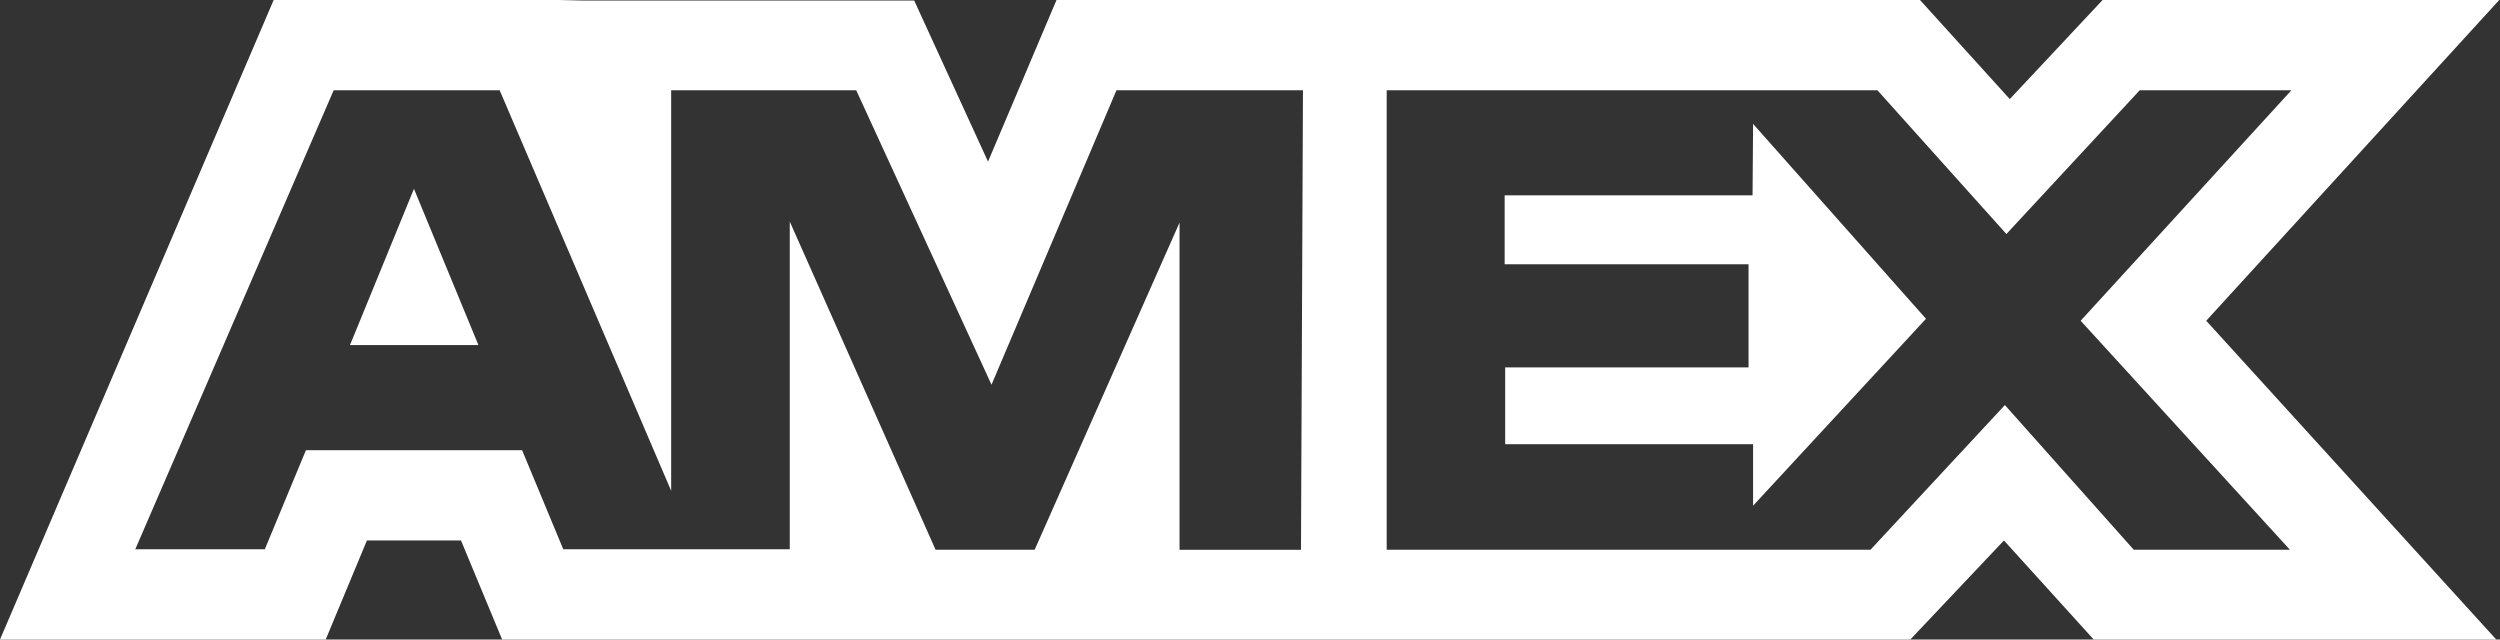
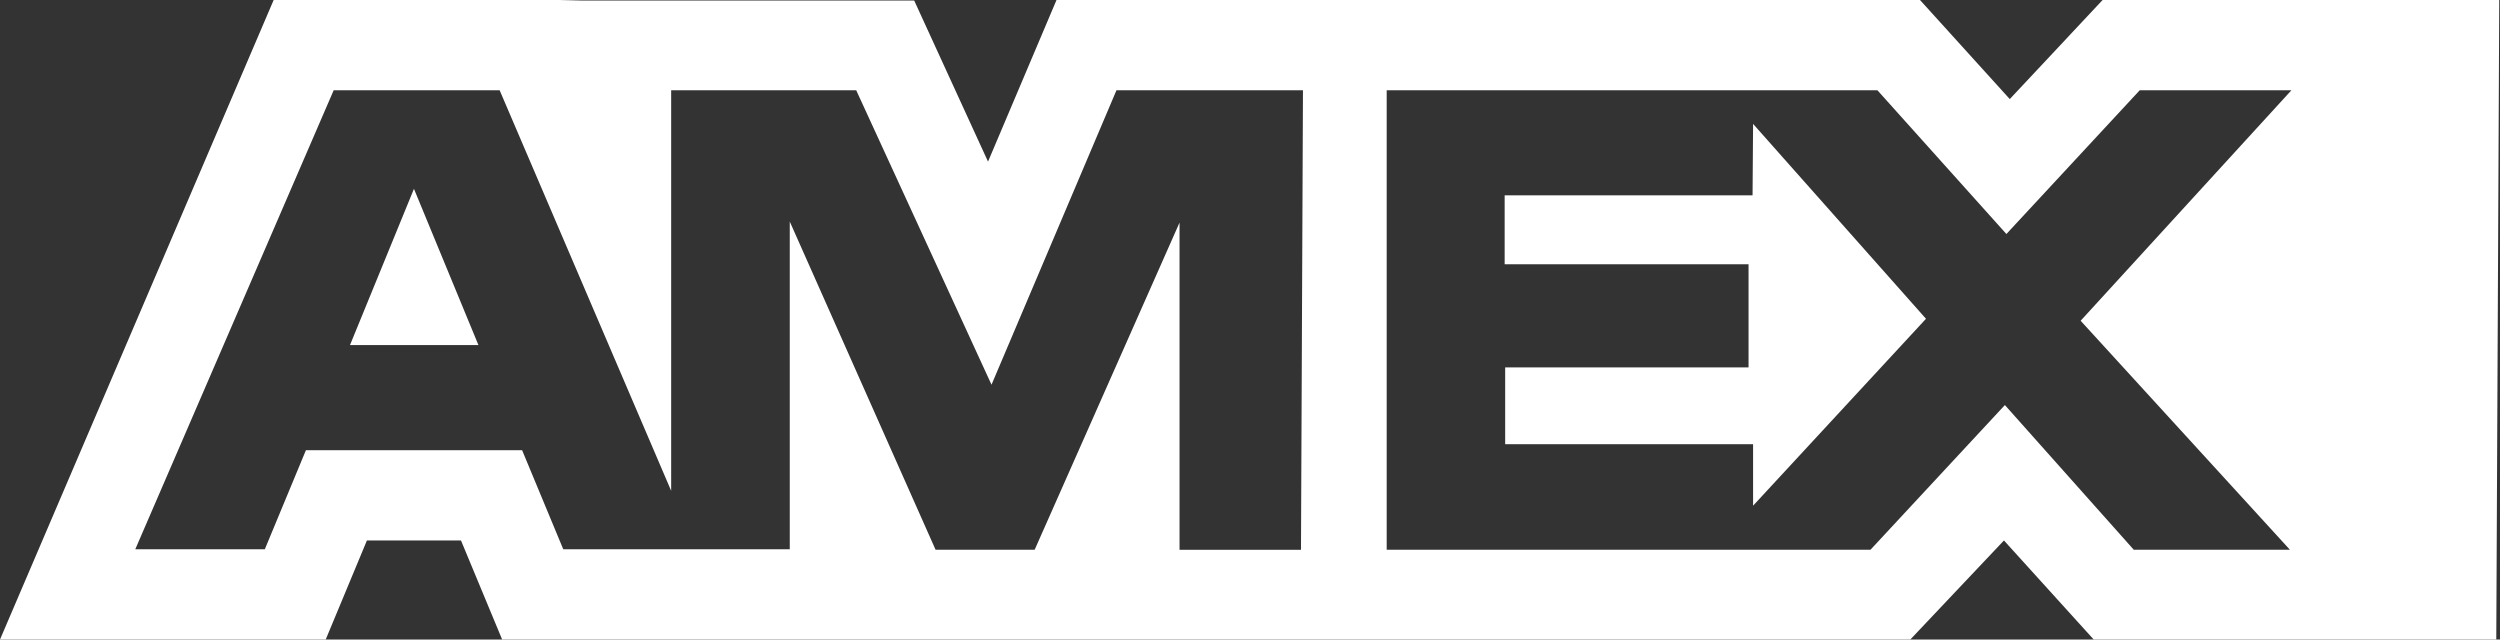
<svg xmlns="http://www.w3.org/2000/svg" width="43" height="11" viewBox="0 0 43 11" fill="none">
  <rect x="0" y="0" width="43" height="11" fill="#333333" stroke="none" />
-   <path d="M7.12 3.248L8.229 5.935H6.02L7.12 3.248ZM30.144 3.36H25.88V4.545H30.075V6.319H25.889V7.64H30.153V8.698L33.127 5.483L30.153 2.131L30.144 3.36ZM10.002 0.009H15.724L16.994 2.78L18.172 0H33.024L34.568 1.704L36.165 0H42.987L37.947 5.517L42.936 11H36.012L34.468 9.296L32.857 11H8.637L7.929 9.296H6.311L5.602 11H0L4.707 0H9.619L10.002 0.009ZM22.41 1.553H19.203L17.054 6.617L14.727 1.553H11.544V8.442L8.594 1.553H5.739L2.327 9.447H4.555L5.262 7.743H8.98L9.688 9.447H13.584V3.811L16.092 9.456H17.796L20.288 3.829V9.457H22.377L22.411 1.551L22.41 1.553ZM35.787 5.517L39.412 1.553H36.803L34.51 4.025L32.292 1.553H23.851V9.456H32.172L34.484 6.967L36.701 9.456H39.387L35.787 5.517Z" fill="white" />
+   <path d="M7.12 3.248L8.229 5.935H6.02L7.12 3.248ZM30.144 3.36H25.88V4.545H30.075V6.319H25.889V7.64H30.153V8.698L33.127 5.483L30.153 2.131L30.144 3.36ZM10.002 0.009H15.724L16.994 2.78L18.172 0H33.024L34.568 1.704L36.165 0H42.987L42.936 11H36.012L34.468 9.296L32.857 11H8.637L7.929 9.296H6.311L5.602 11H0L4.707 0H9.619L10.002 0.009ZM22.41 1.553H19.203L17.054 6.617L14.727 1.553H11.544V8.442L8.594 1.553H5.739L2.327 9.447H4.555L5.262 7.743H8.98L9.688 9.447H13.584V3.811L16.092 9.456H17.796L20.288 3.829V9.457H22.377L22.411 1.551L22.41 1.553ZM35.787 5.517L39.412 1.553H36.803L34.51 4.025L32.292 1.553H23.851V9.456H32.172L34.484 6.967L36.701 9.456H39.387L35.787 5.517Z" fill="white" />
</svg>